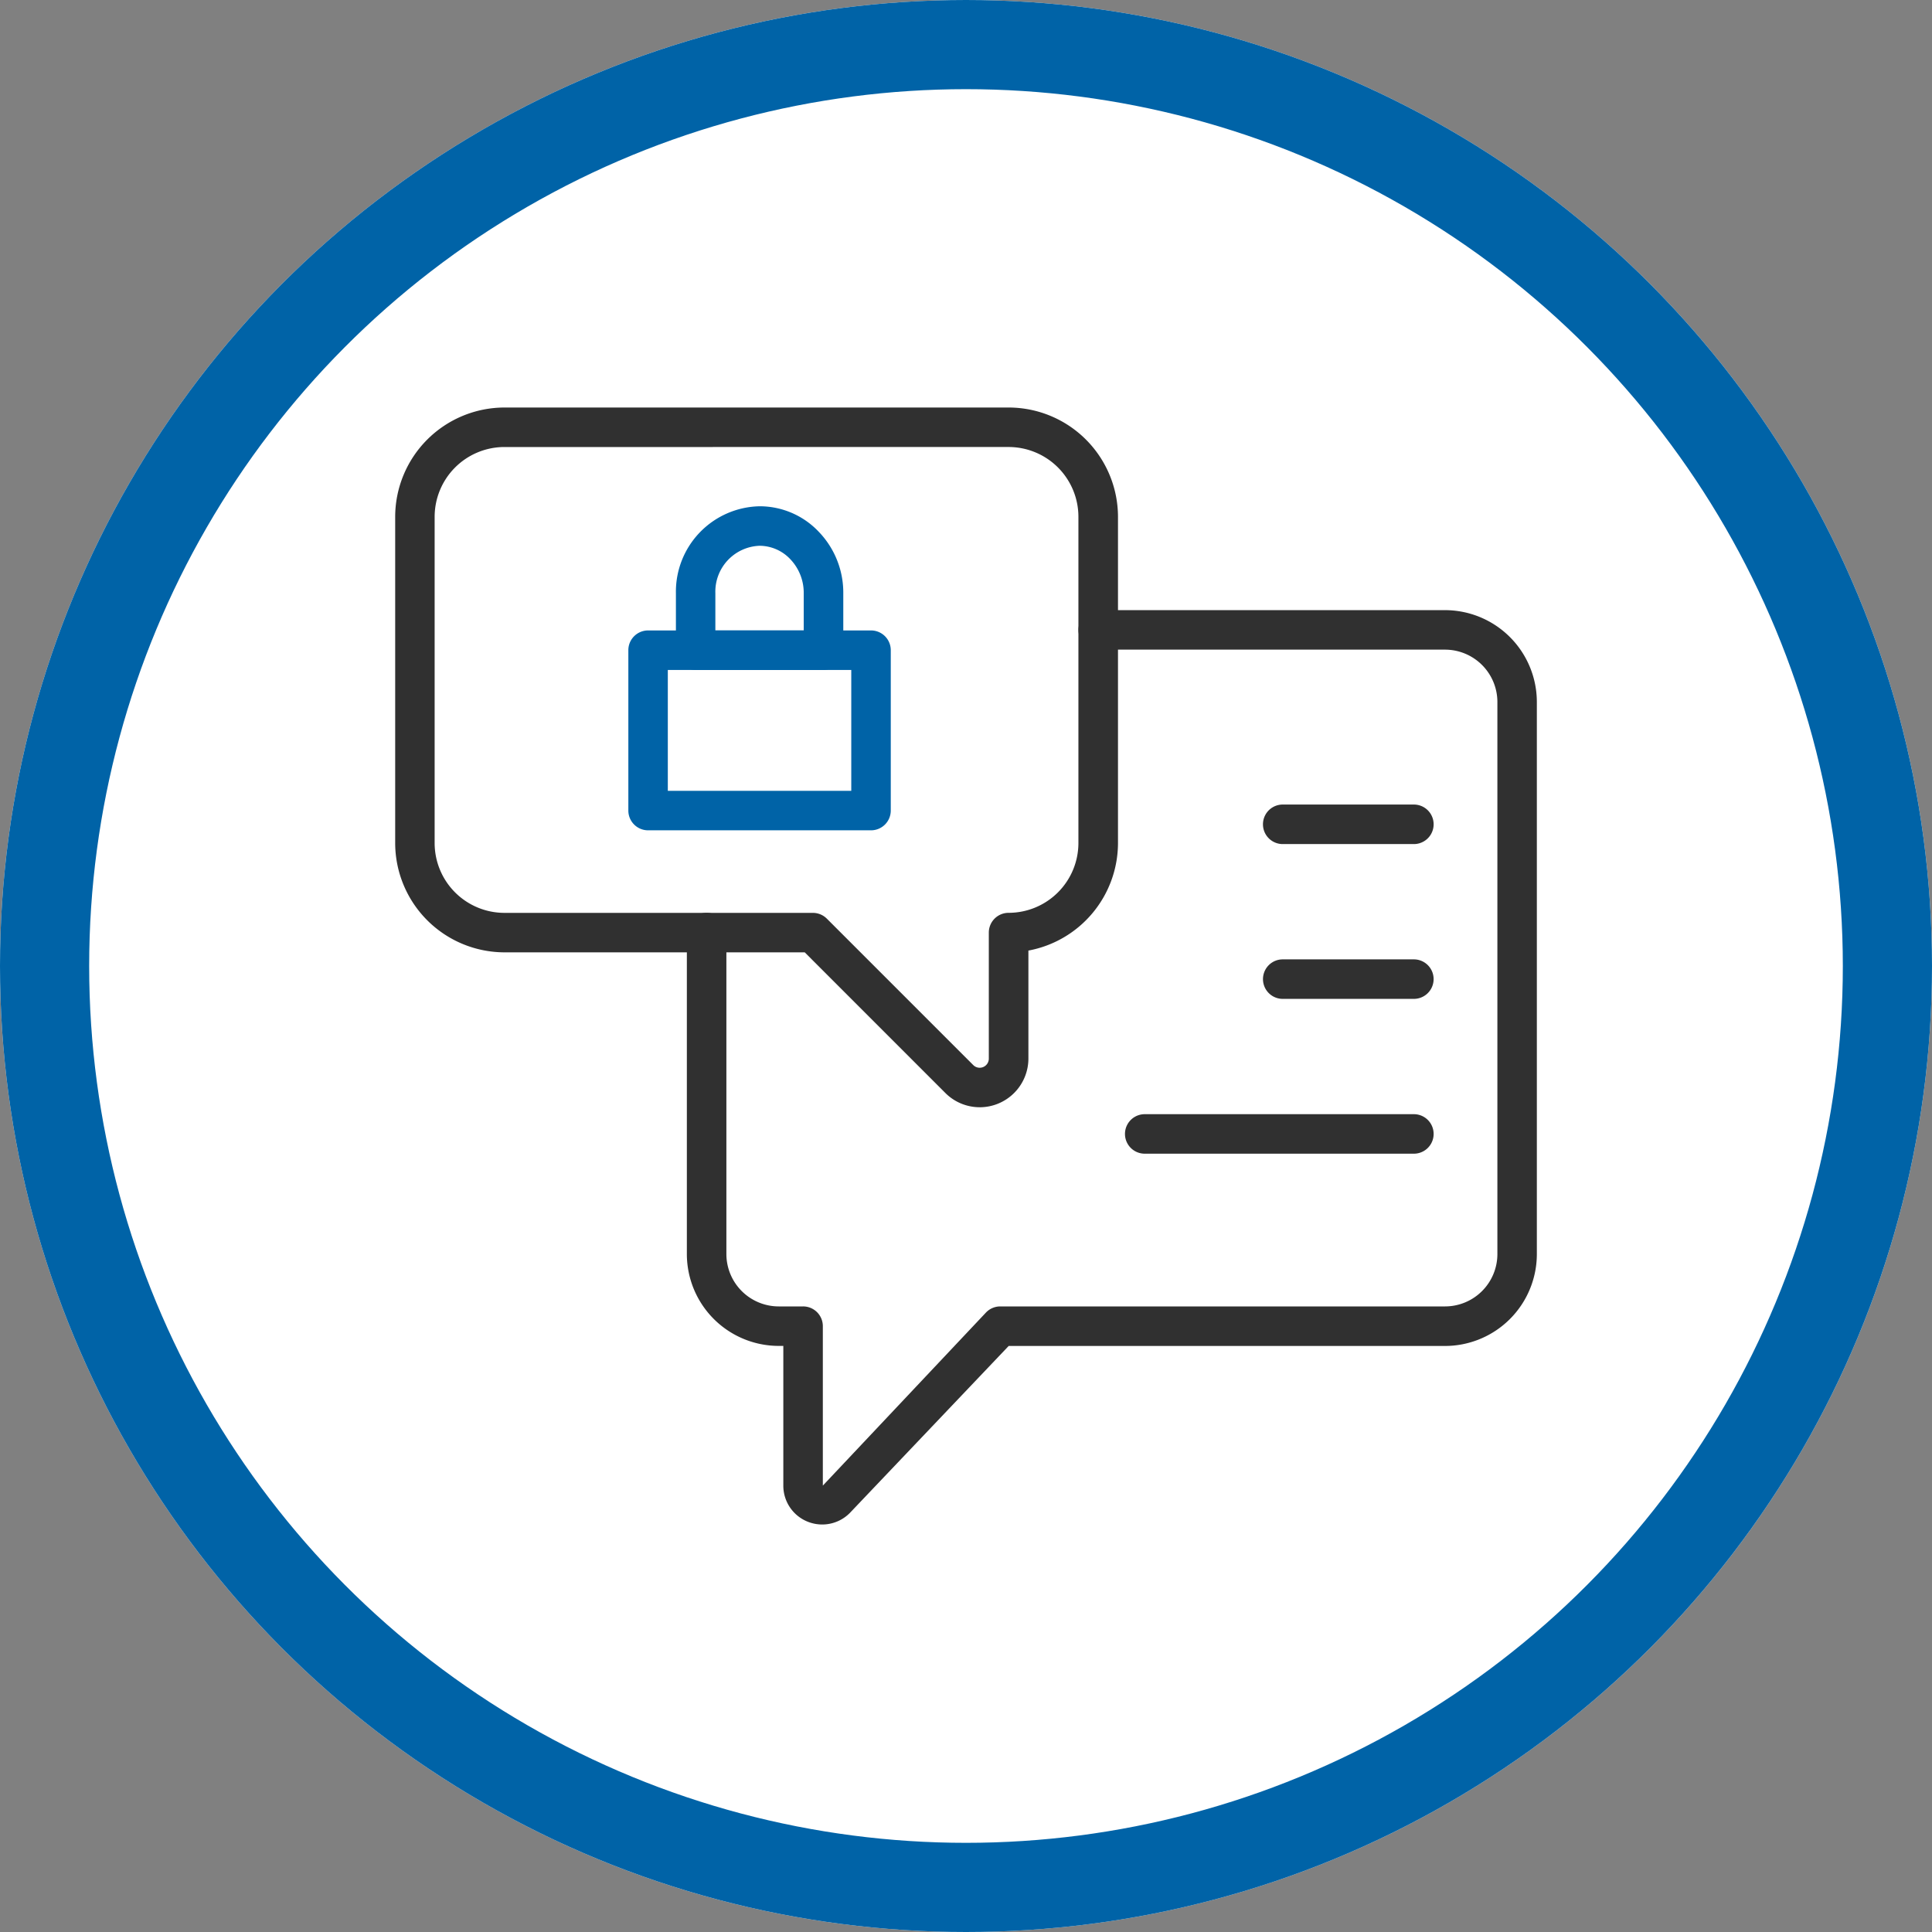
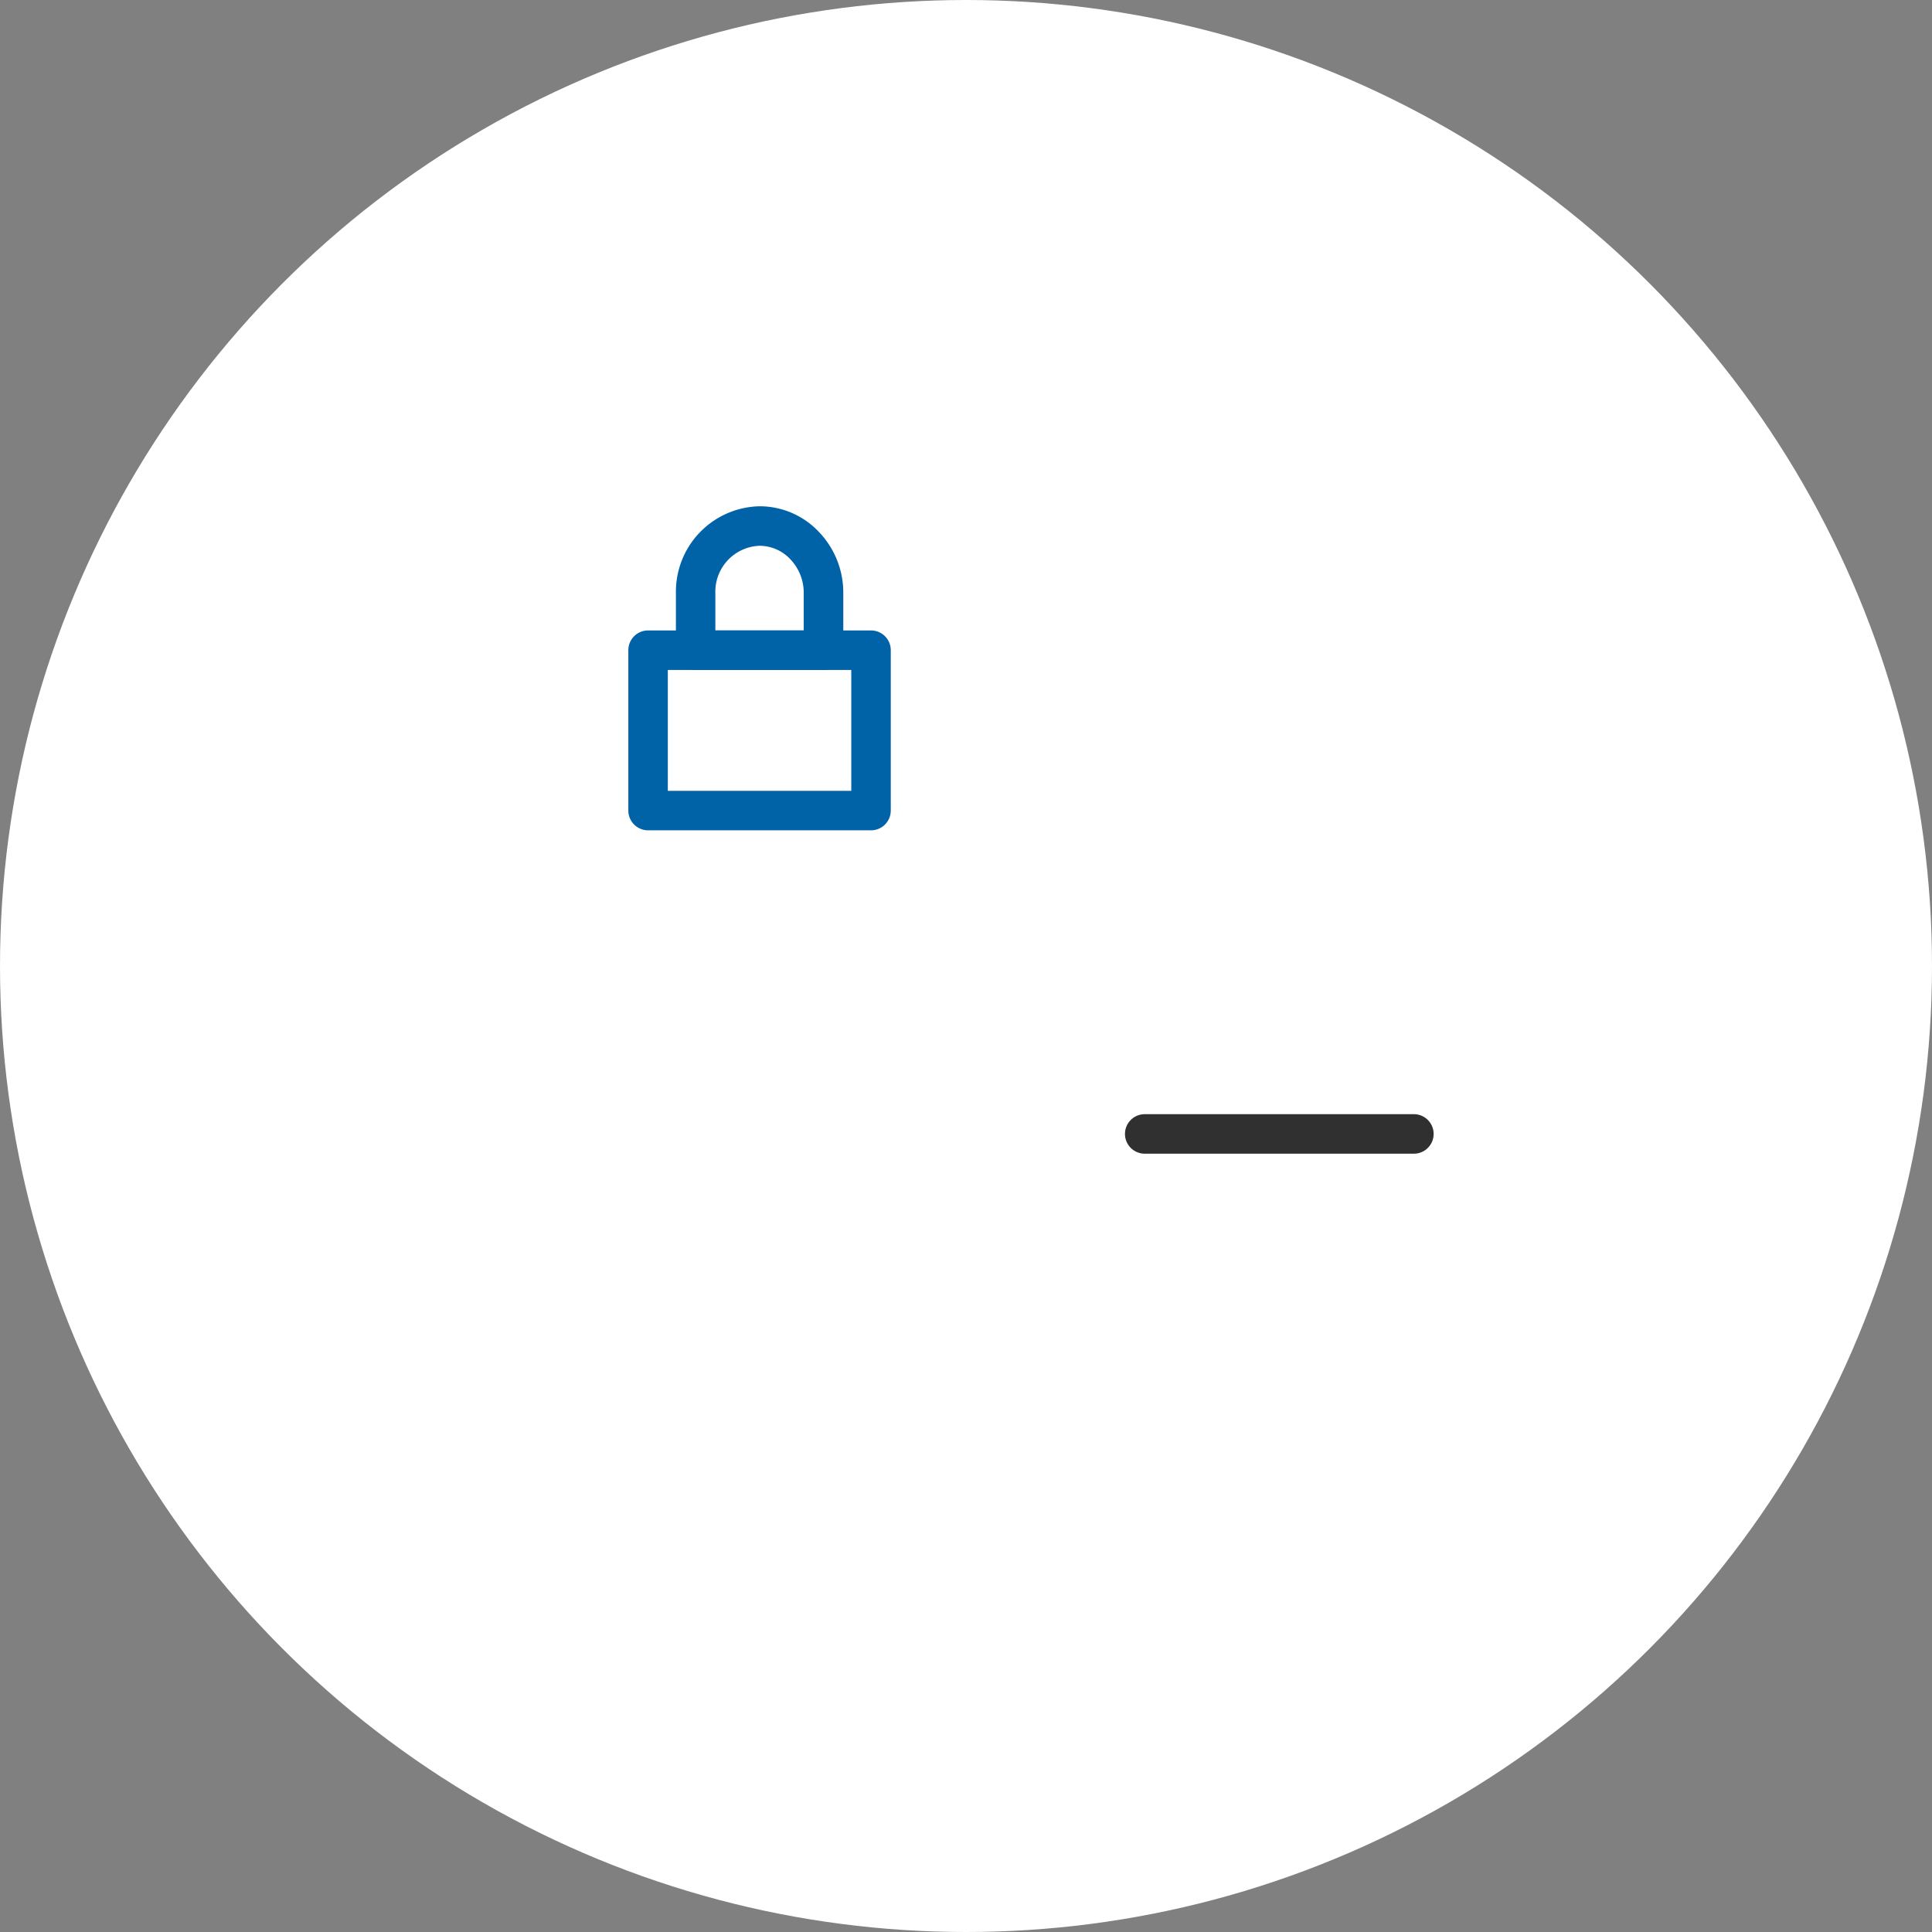
<svg xmlns="http://www.w3.org/2000/svg" id="Component_38_4" data-name="Component 38 – 4" width="130" height="130" viewBox="0 0 130 130">
  <rect x="0" y="0" width="130" height="130" fill="#808080" stroke="none" />
  <g id="Ellipse_81" data-name="Ellipse 81" fill="#fff" stroke="#0063a7" stroke-width="6">
    <circle cx="65" cy="65" r="65" stroke="none" />
-     <circle cx="65" cy="65" r="62" fill="none" />
  </g>
  <g id="Group_508" data-name="Group 508" transform="translate(-243.054 -92.773)">
    <g id="Group_724" data-name="Group 724" transform="translate(269.642 120.194)">
      <g id="Group_718" data-name="Group 718" transform="translate(15.69 6.643)">
        <g id="Group_716" data-name="Group 716" transform="translate(3.199)">
          <path id="Path_901" data-name="Path 901" d="M605.223,230.064h-8.6a1.329,1.329,0,0,1-1.329-1.329V224.9a5.747,5.747,0,0,1,5.627-5.849,5.475,5.475,0,0,1,4.013,1.746,5.9,5.9,0,0,1,1.622,4.1v3.837A1.329,1.329,0,0,1,605.223,230.064Zm-7.275-2.658h5.946V224.9a3.267,3.267,0,0,0-.889-2.272,2.854,2.854,0,0,0-2.088-.919,3.09,3.09,0,0,0-2.969,3.191Z" transform="translate(-595.29 -219.049)" fill="#0063a7" />
        </g>
        <g id="Group_717" data-name="Group 717" transform="translate(0 8.357)">
          <path id="Path_902" data-name="Path 902" d="M609.657,237.629h-15a1.328,1.328,0,0,1-1.329-1.329V225.509a1.328,1.328,0,0,1,1.329-1.329h15a1.329,1.329,0,0,1,1.329,1.329V236.3A1.329,1.329,0,0,1,609.657,237.629Zm-13.673-2.658h12.344v-8.133H595.984Z" transform="translate(-593.326 -224.18)" fill="#0063a7" />
        </g>
      </g>
      <g id="Group_719" data-name="Group 719" transform="translate(19.628 13.632)">
-         <path id="Path_903" data-name="Path 903" d="M604.858,284.867a2.637,2.637,0,0,1-.977-.187,2.607,2.607,0,0,1-1.645-2.43v-9.4h-.309a6.188,6.188,0,0,1-6.182-6.181V245.039a1.33,1.33,0,0,1,2.66,0V266.67a3.526,3.526,0,0,0,3.523,3.523h1.638a1.328,1.328,0,0,1,1.329,1.329V282.25l10.976-11.645a1.332,1.332,0,0,1,.963-.412h29.927a3.526,3.526,0,0,0,3.523-3.523v-37.15A3.526,3.526,0,0,0,646.758,226H623.423a1.329,1.329,0,1,1,0-2.658h23.335a6.187,6.187,0,0,1,6.181,6.181v37.15a6.187,6.187,0,0,1-6.181,6.181H617.4l-10.653,11.2A2.61,2.61,0,0,1,604.858,284.867Z" transform="translate(-595.744 -223.34)" fill="#303030" />
-       </g>
+         </g>
      <g id="Group_720" data-name="Group 720" transform="translate(58.395 26.715)">
-         <path id="Path_904" data-name="Path 904" d="M629.7,234.033h-8.824a1.33,1.33,0,0,1,0-2.66H629.7a1.33,1.33,0,0,1,0,2.66Z" transform="translate(-619.547 -231.373)" fill="#303030" />
-       </g>
+         </g>
      <g id="Group_721" data-name="Group 721" transform="translate(58.395 37.133)">
-         <path id="Path_905" data-name="Path 905" d="M629.7,240.428h-8.824a1.329,1.329,0,0,1,0-2.658H629.7a1.329,1.329,0,0,1,0,2.658Z" transform="translate(-619.547 -237.77)" fill="#303030" />
-       </g>
+         </g>
      <g id="Group_722" data-name="Group 722" transform="translate(49.109 47.55)">
        <path id="Path_906" data-name="Path 906" d="M633.285,246.824H615.174a1.329,1.329,0,1,1,0-2.658h18.111a1.329,1.329,0,0,1,0,2.658Z" transform="translate(-613.845 -244.166)" fill="#303030" />
      </g>
      <g id="Group_723" data-name="Group 723" transform="translate(0 0)">
-         <path id="Path_907" data-name="Path 907" d="M623.026,262.053a3.267,3.267,0,0,1-2.311-.959l-9.462-9.464h-20.2a7.365,7.365,0,0,1-7.358-7.357V222.327a7.365,7.365,0,0,1,7.358-7.357h33.92a7.365,7.365,0,0,1,7.358,7.357v21.946a7.371,7.371,0,0,1-6.028,7.238v7.269a3.279,3.279,0,0,1-3.275,3.274ZM591.05,217.628a4.7,4.7,0,0,0-4.7,4.7v21.946a4.7,4.7,0,0,0,4.7,4.7H611.8a1.33,1.33,0,0,1,.94.389l9.853,9.853a.613.613,0,0,0,1.046-.435V250.3a1.33,1.33,0,0,1,1.329-1.329,4.7,4.7,0,0,0,4.7-4.7V222.327a4.7,4.7,0,0,0-4.7-4.7Z" transform="translate(-583.692 -214.97)" fill="#303030" />
-       </g>
+         </g>
    </g>
  </g>
</svg>